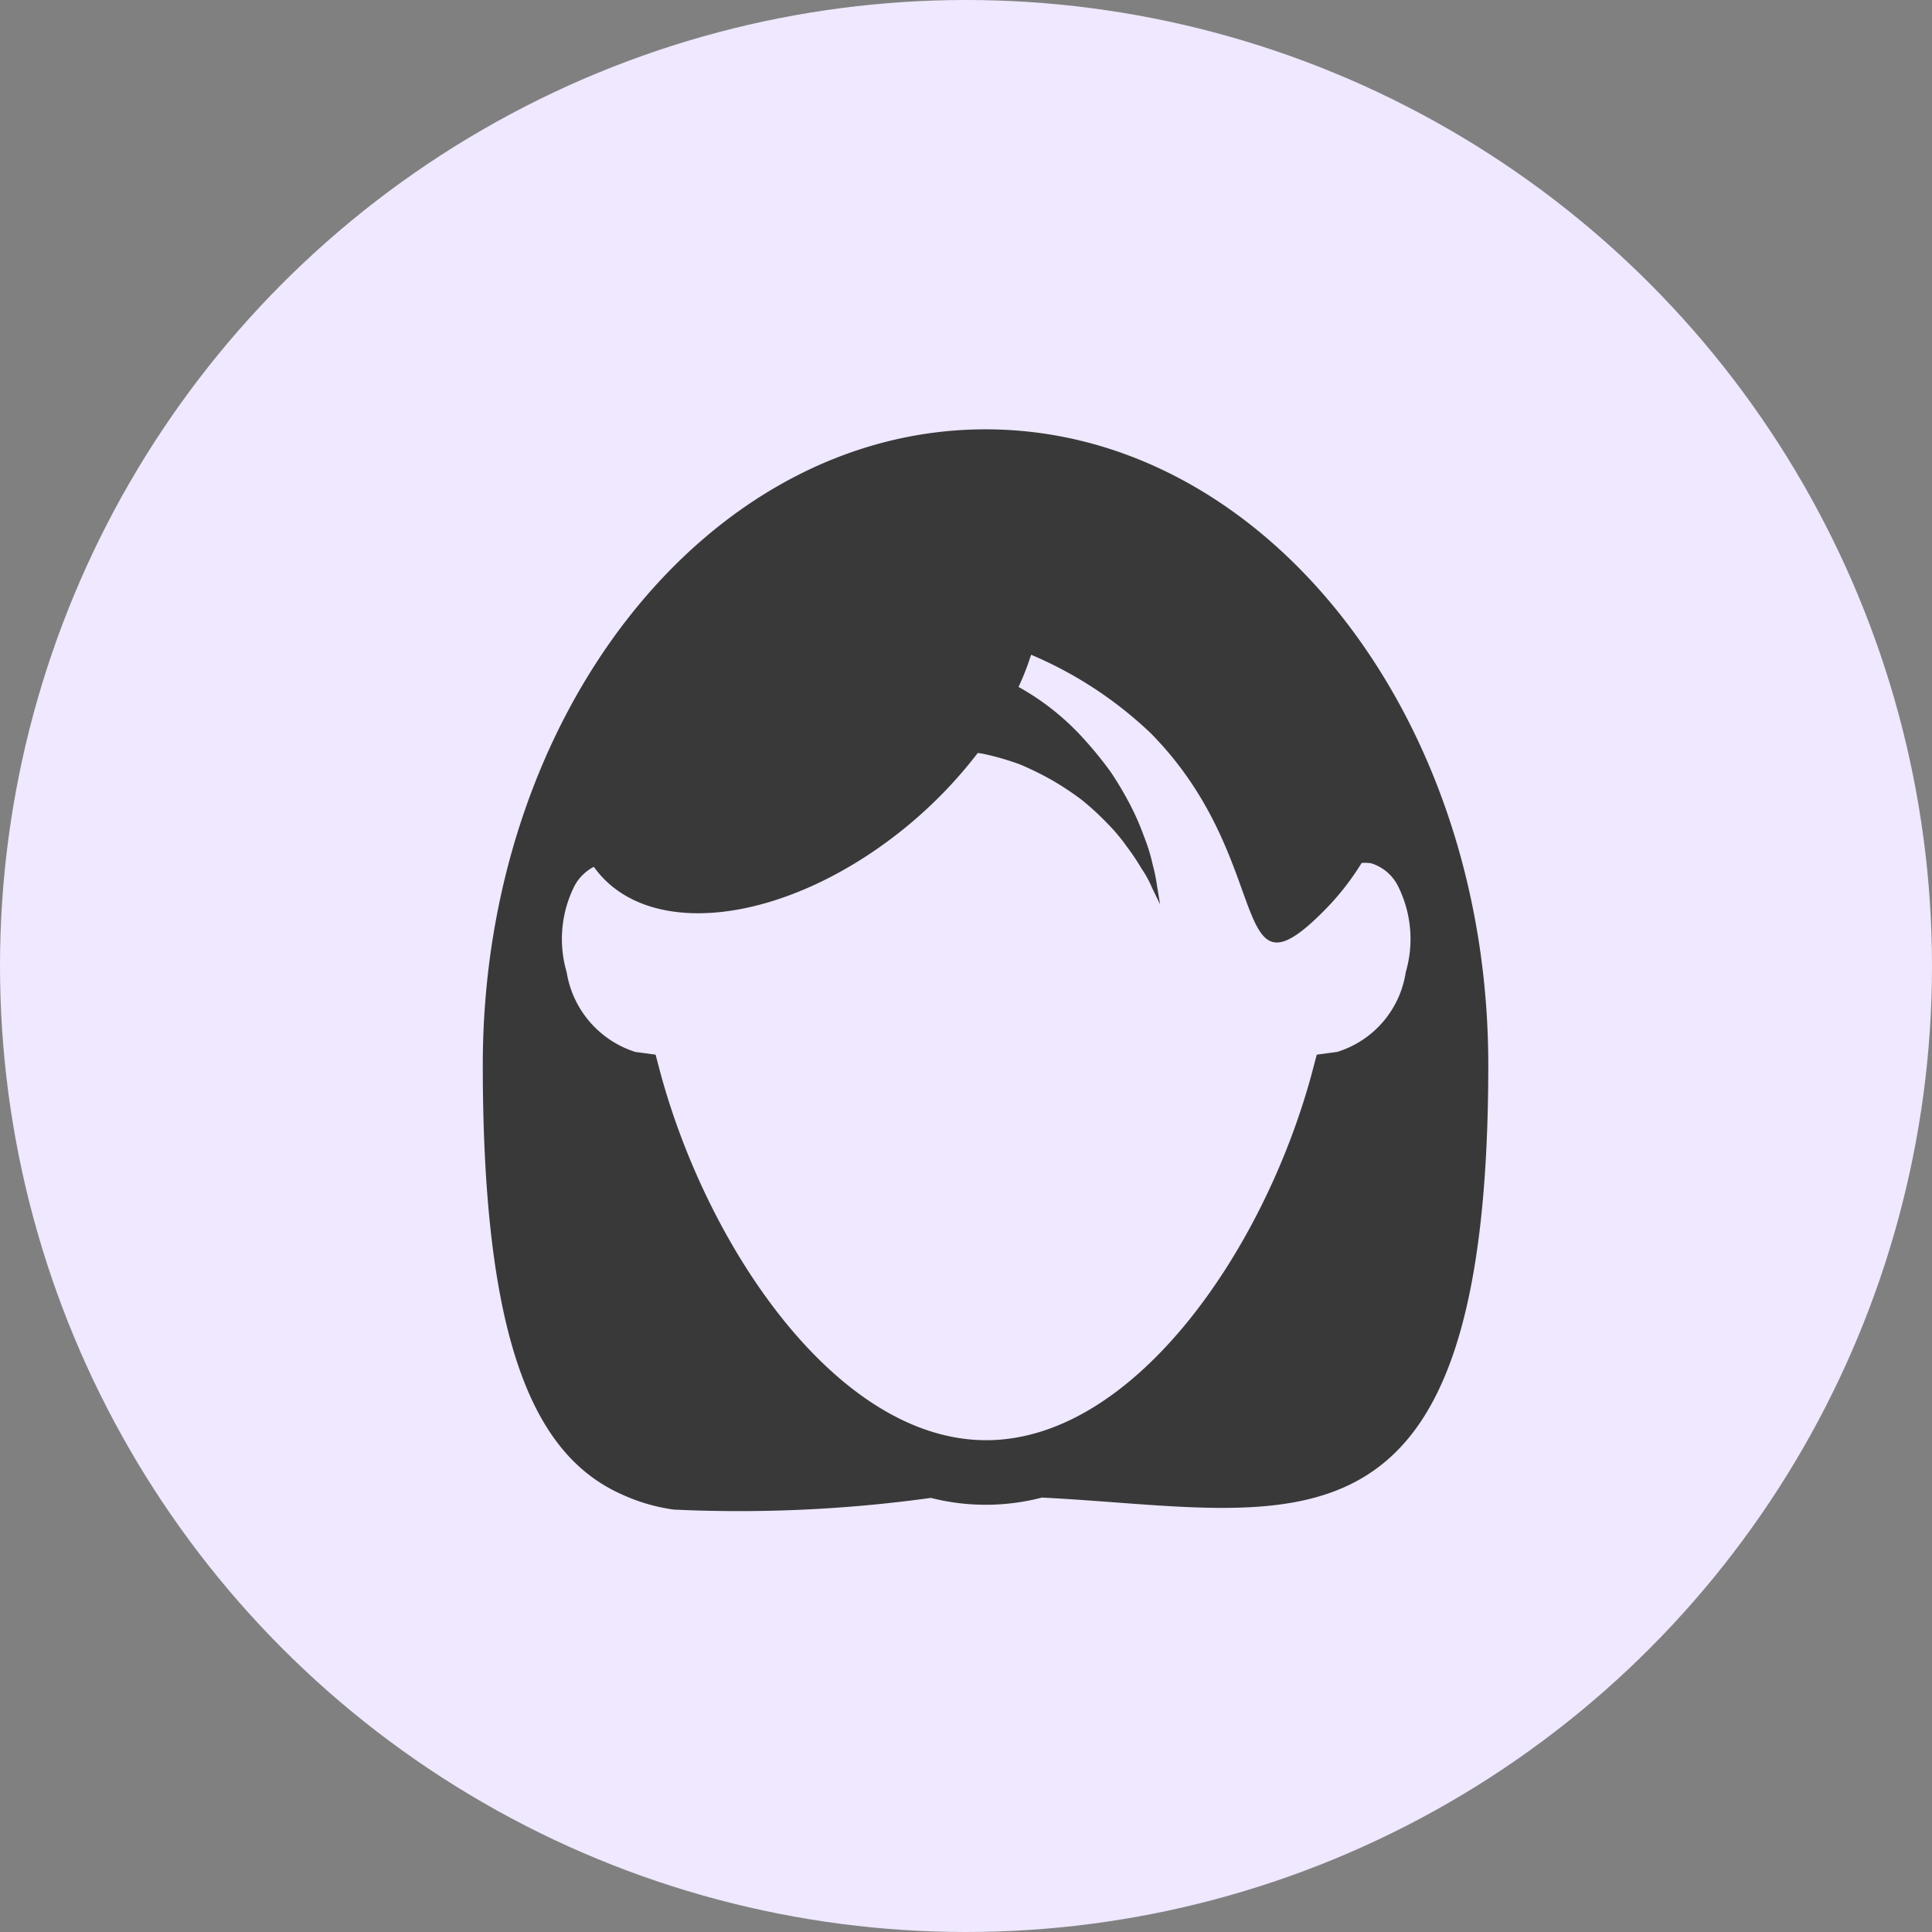
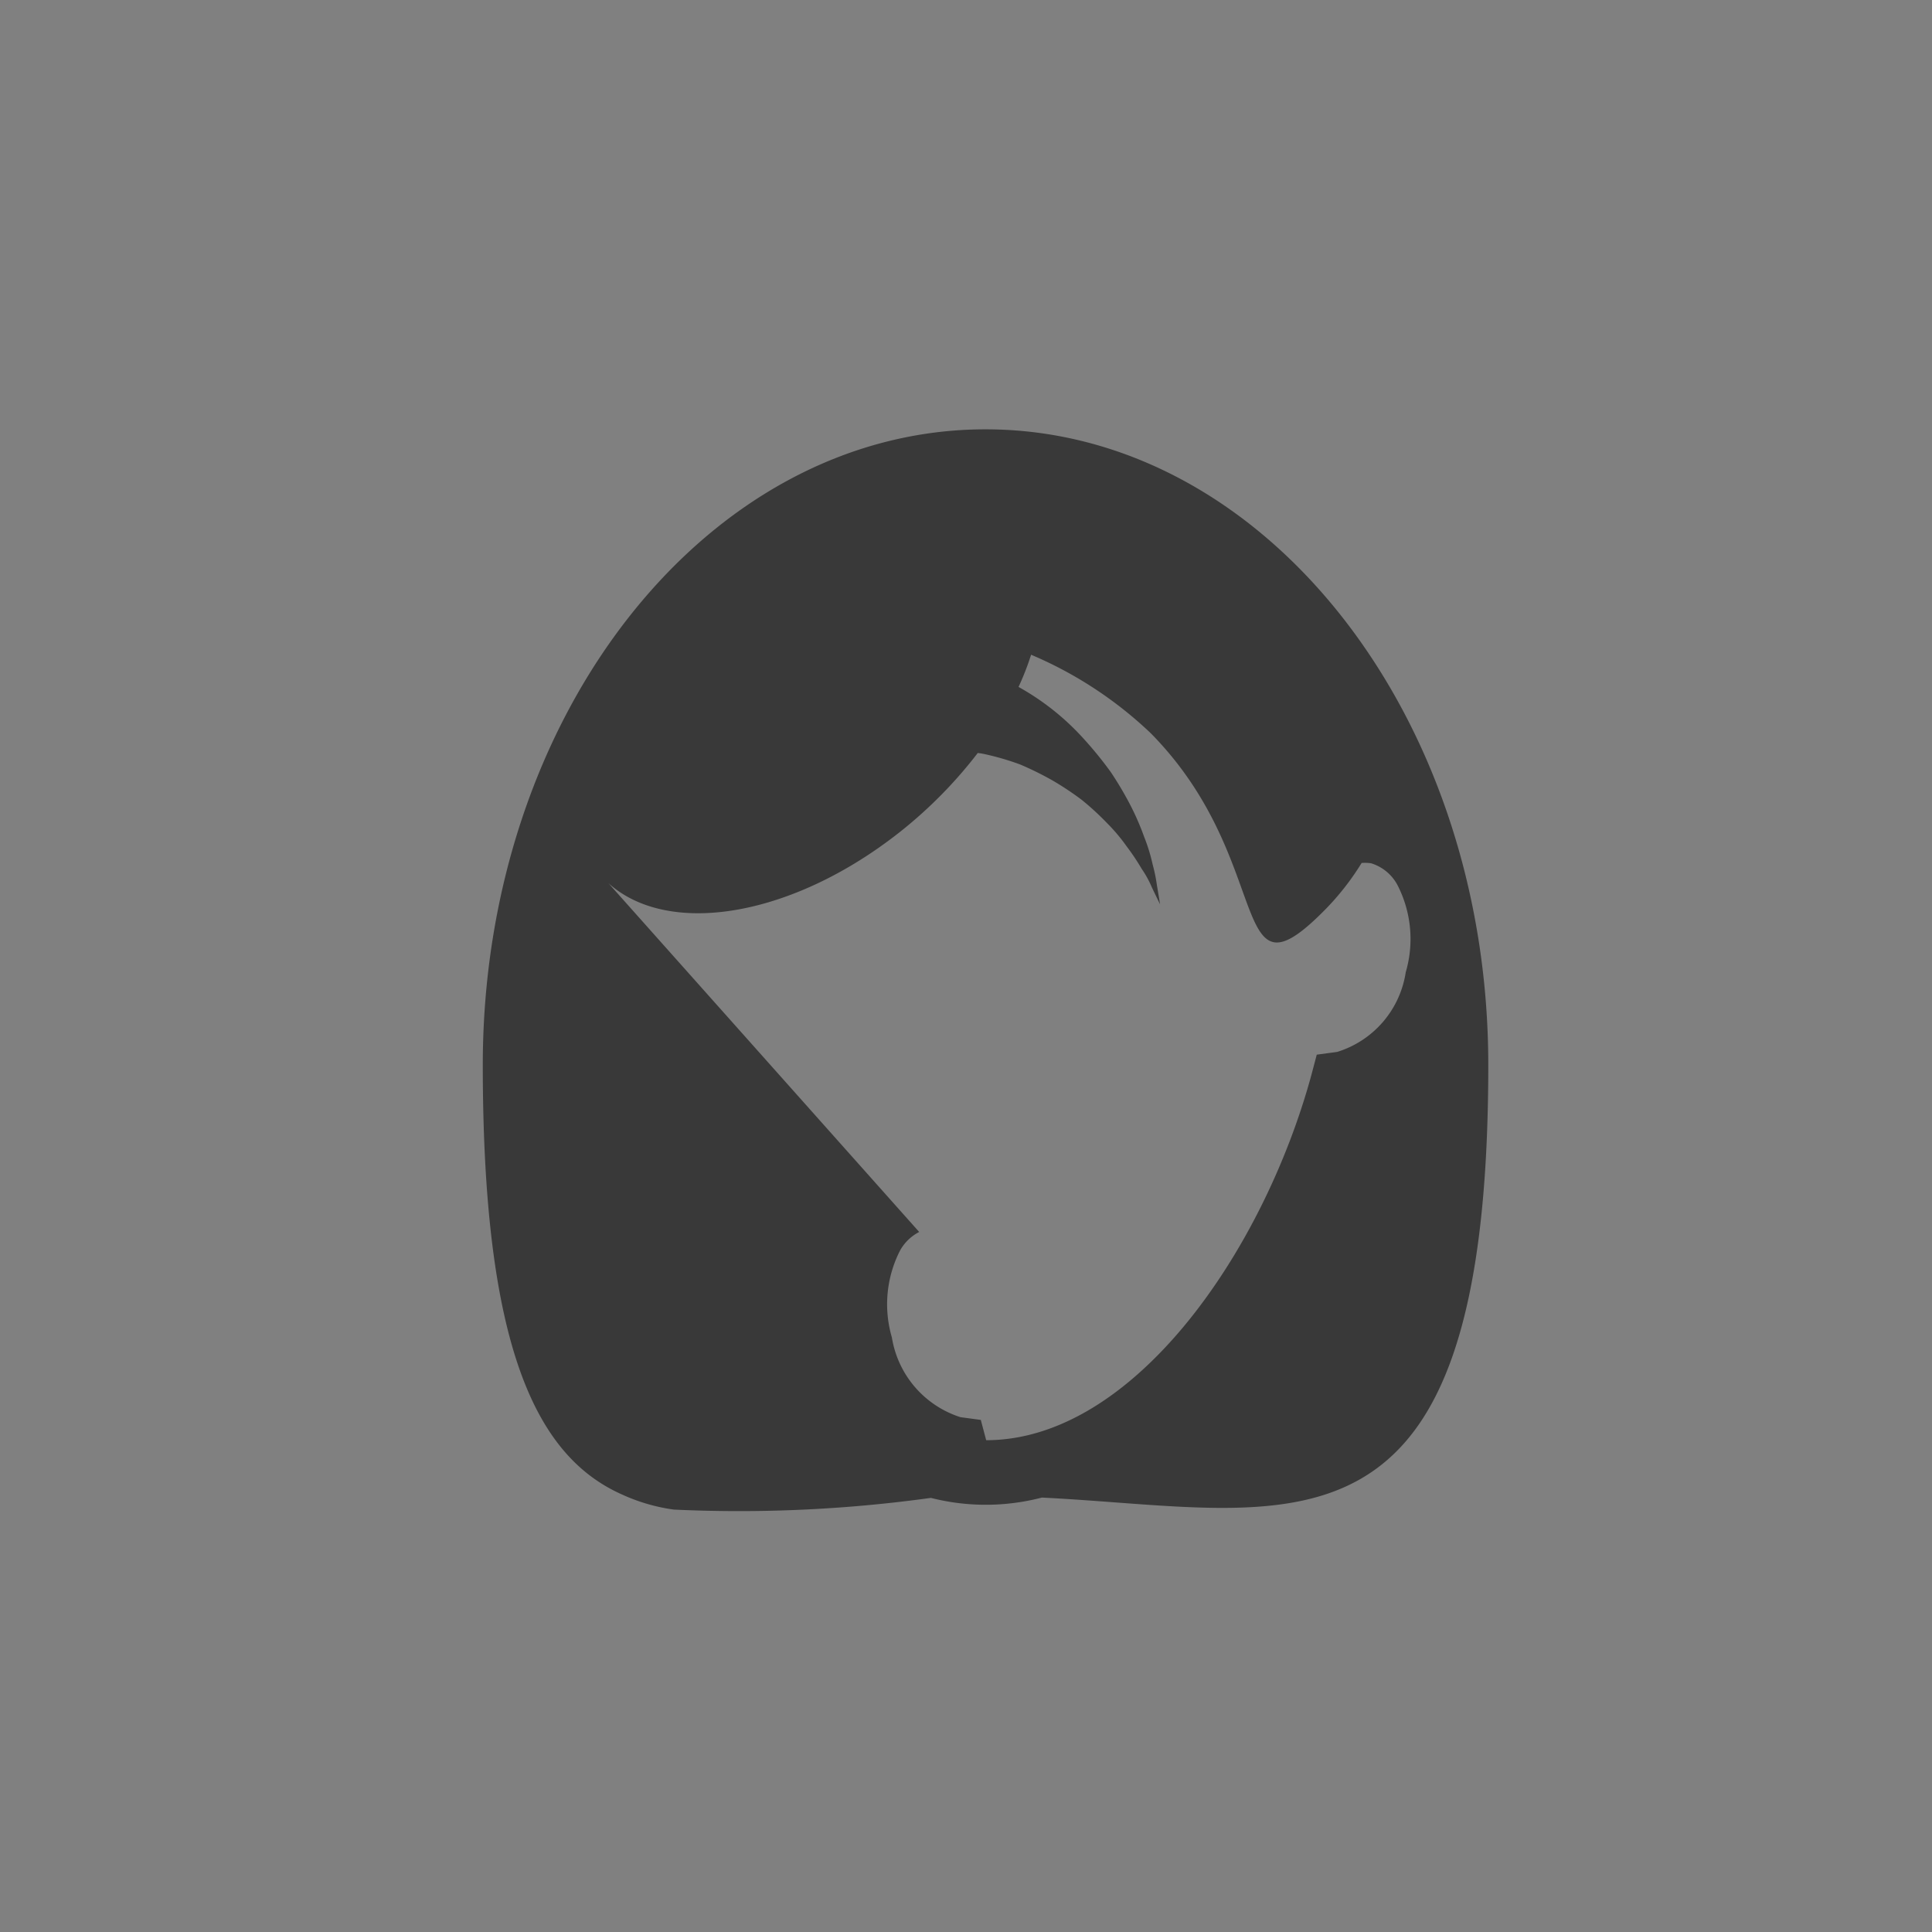
<svg xmlns="http://www.w3.org/2000/svg" width="36" height="36" viewBox="0 0 36 36">
  <rect x="0" y="0" width="36" height="36" fill="#808080" stroke="none" />
  <g data-name="Group 12343" transform="translate(-137 -387)">
-     <circle data-name="Ellipse 511" cx="18" cy="18" r="18" transform="translate(137 387)" style="fill:#efe8ff" />
-     <path data-name="Forma 1" d="M3869.1 454.362a26.059 26.059 0 0 0 4.789-.218 4.14 4.14 0 0 0 2.068-.006c4.675.231 8.318 1.569 8.318-8.061 0-6.537-4.194-11.844-9.368-11.844s-9.368 5.308-9.368 11.844c0 5.256.993 7.3 2.606 8.009a3.425 3.425 0 0 0 .955.276zm-1.493-11.979c.98 1.377 3.523 1.082 5.719-.659a8.4 8.4 0 0 0 1.436-1.46 1.254 1.254 0 0 1 .152.026 5.015 5.015 0 0 1 .633.186 5.817 5.817 0 0 1 .6.295 5.505 5.505 0 0 1 .551.365 5.078 5.078 0 0 1 .468.429 3.377 3.377 0 0 1 .373.442 4.335 4.335 0 0 1 .278.416 1.954 1.954 0 0 1 .19.346c.095.2.152.314.152.314s-.019-.122-.057-.346a3.2 3.2 0 0 0-.082-.4 3.294 3.294 0 0 0-.158-.512 4.885 4.885 0 0 0-.253-.583 6.541 6.541 0 0 0-.367-.621 7.09 7.09 0 0 0-.493-.608 4.73 4.73 0 0 0-1.227-.98 5.061 5.061 0 0 0 .234-.6 7.425 7.425 0 0 1 2.227 1.46c2.347 2.375 1.423 5.135 3.232 3.31a4.894 4.894 0 0 0 .7-.89.79.79 0 0 1 .177.006.834.834 0 0 1 .493.41 2.2 2.2 0 0 1 .152 1.62 1.842 1.842 0 0 1-1.278 1.485l-.38.051-.1.378c-.9 3.3-3.321 6.806-6.06 6.806s-5.155-3.509-6.06-6.806l-.1-.378-.379-.051a1.871 1.871 0 0 1-1.278-1.485 2.2 2.2 0 0 1 .152-1.62.856.856 0 0 1 .357-.346z" transform="translate(-3719.543 -39.233)" style="fill:#393939" />
+     <path data-name="Forma 1" d="M3869.1 454.362a26.059 26.059 0 0 0 4.789-.218 4.14 4.14 0 0 0 2.068-.006c4.675.231 8.318 1.569 8.318-8.061 0-6.537-4.194-11.844-9.368-11.844s-9.368 5.308-9.368 11.844c0 5.256.993 7.3 2.606 8.009a3.425 3.425 0 0 0 .955.276zm-1.493-11.979c.98 1.377 3.523 1.082 5.719-.659a8.4 8.4 0 0 0 1.436-1.46 1.254 1.254 0 0 1 .152.026 5.015 5.015 0 0 1 .633.186 5.817 5.817 0 0 1 .6.295 5.505 5.505 0 0 1 .551.365 5.078 5.078 0 0 1 .468.429 3.377 3.377 0 0 1 .373.442 4.335 4.335 0 0 1 .278.416 1.954 1.954 0 0 1 .19.346c.095.2.152.314.152.314s-.019-.122-.057-.346a3.2 3.2 0 0 0-.082-.4 3.294 3.294 0 0 0-.158-.512 4.885 4.885 0 0 0-.253-.583 6.541 6.541 0 0 0-.367-.621 7.09 7.09 0 0 0-.493-.608 4.73 4.73 0 0 0-1.227-.98 5.061 5.061 0 0 0 .234-.6 7.425 7.425 0 0 1 2.227 1.46c2.347 2.375 1.423 5.135 3.232 3.31a4.894 4.894 0 0 0 .7-.89.79.79 0 0 1 .177.006.834.834 0 0 1 .493.41 2.2 2.2 0 0 1 .152 1.62 1.842 1.842 0 0 1-1.278 1.485l-.38.051-.1.378c-.9 3.3-3.321 6.806-6.06 6.806l-.1-.378-.379-.051a1.871 1.871 0 0 1-1.278-1.485 2.2 2.2 0 0 1 .152-1.62.856.856 0 0 1 .357-.346z" transform="translate(-3719.543 -39.233)" style="fill:#393939" />
  </g>
</svg>